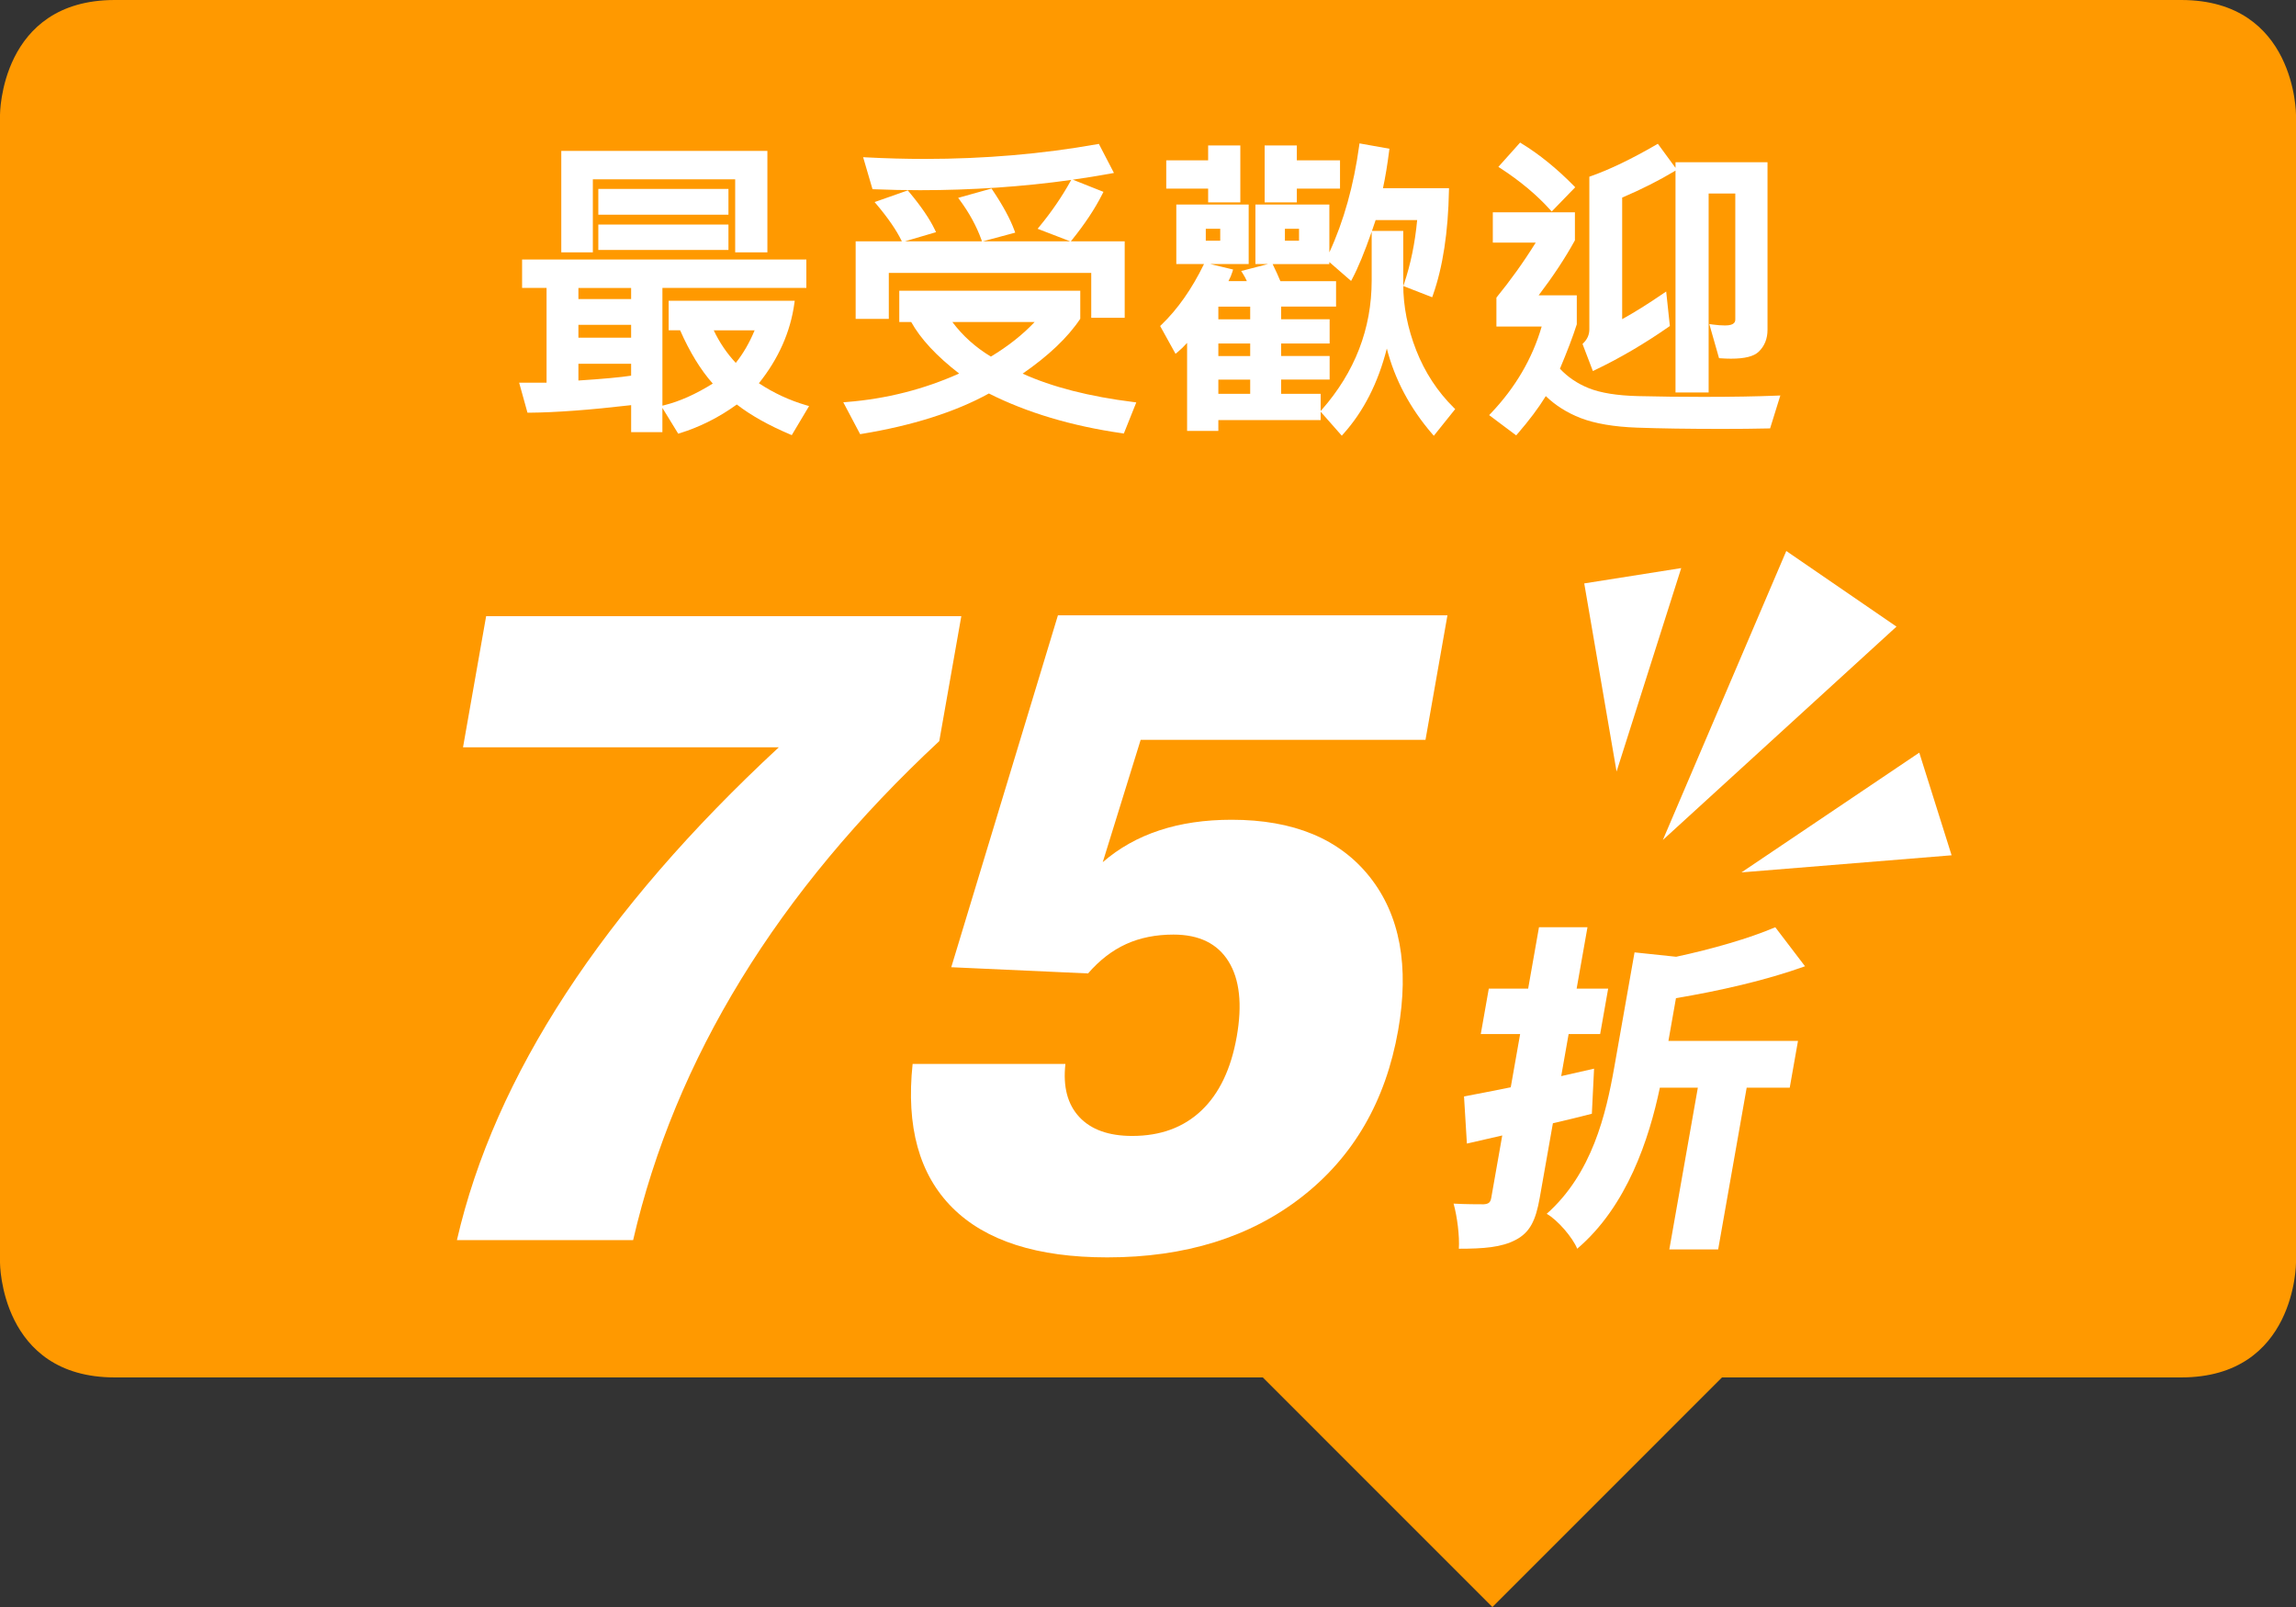
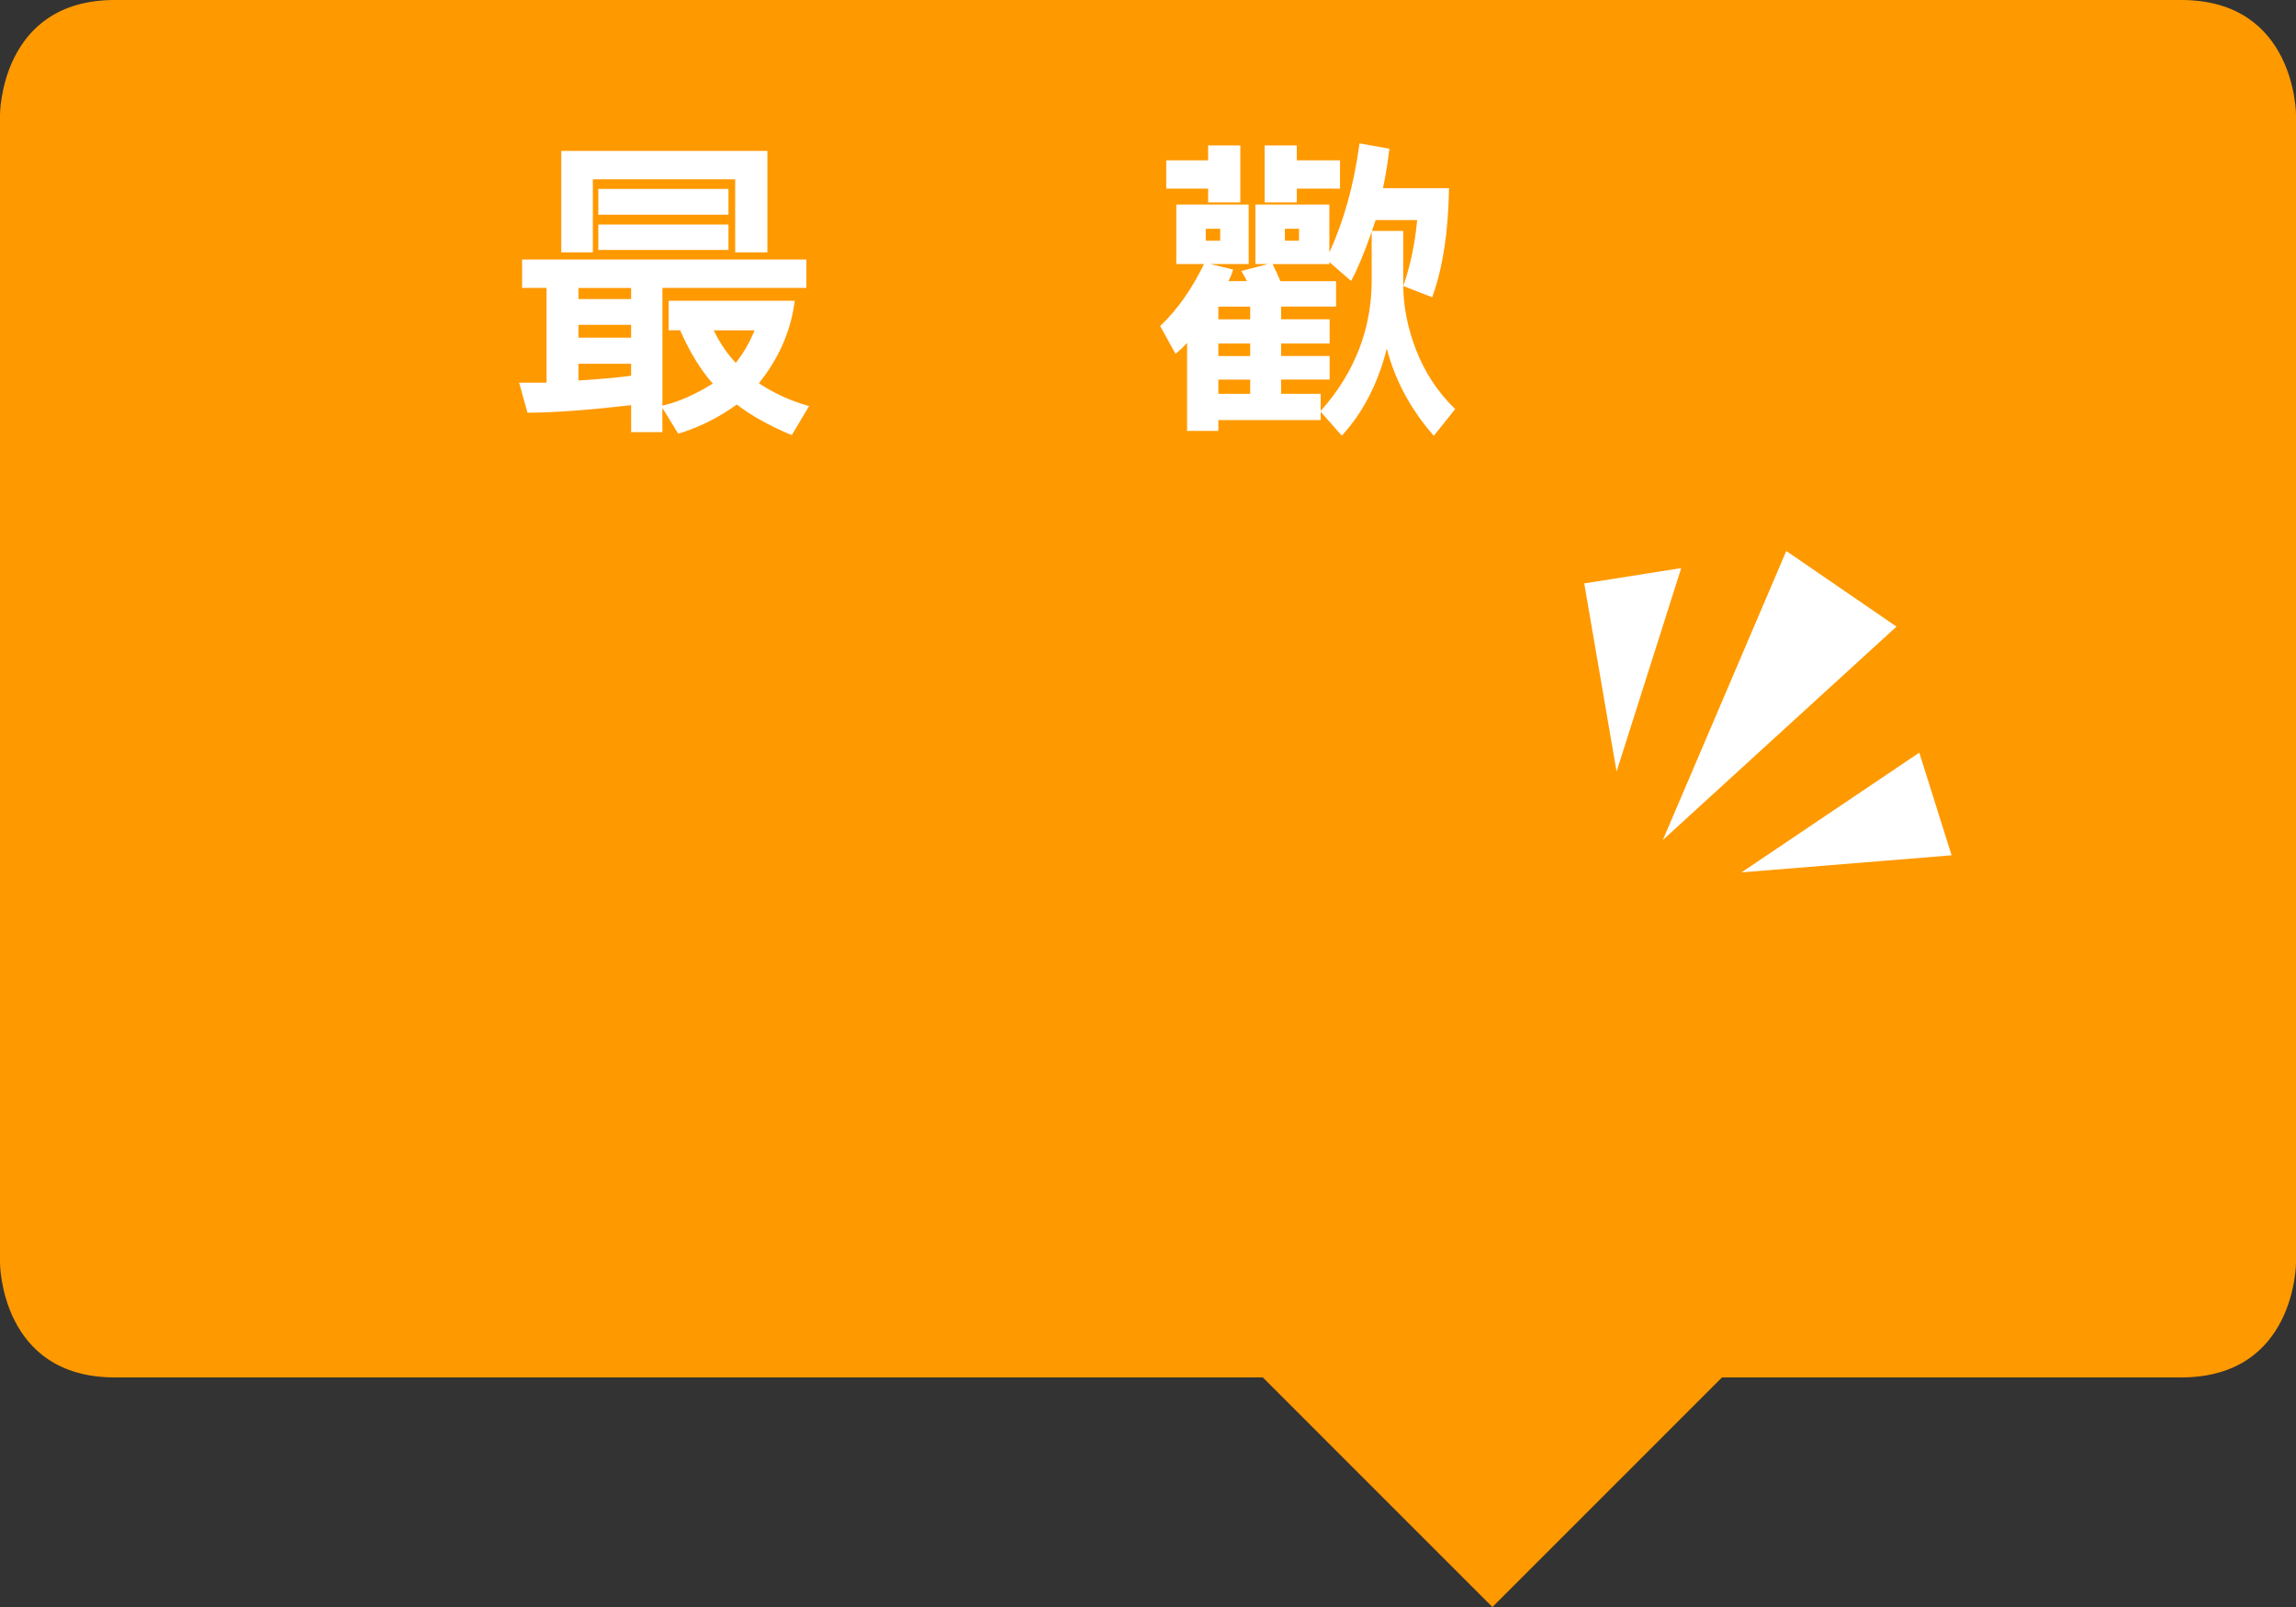
<svg xmlns="http://www.w3.org/2000/svg" width="100px" height="70px" viewBox="0 0 100 70">
  <rect x="0" y="0" width="100" height="70" fill="#333333" stroke="none" />
  <path fill="#f90" d="M0,55.002V5.001S0,0,5,0h90c5,0,5,5.001,5,5.001v50.001s0,4.997-5,4.998c-2,0-20,0-20,0l-10,10.001-10-10.001s-48,0-50,0C0,59.999,0,55.002,0,55.002Z" />
-   <path fill="#fff" d="M69.331,48.515c-.558.147-1.128.28-1.696.413l-.574,3.251c-.174.989-.428,1.506-1.047,1.83-.618.326-1.396.385-2.475.385.036-.547-.075-1.418-.23-1.965.512.029,1.118.029,1.31.029.21-.014.294-.073.331-.279l.479-2.719-1.54.354-.125-2.054c.58-.103,1.285-.251,2.035-.398l.409-2.319h-1.714l.349-1.979h1.714l.472-2.674h2.112l-.472,2.674h1.373l-.349,1.979h-1.373l-.323,1.832,1.431-.325-.096,1.965ZM77.95,47.378h-1.875l-1.242,7.045h-2.127l1.242-7.045h-1.654c-.467,2.229-1.429,5.17-3.6,7.016-.196-.487-.857-1.256-1.328-1.521,1.979-1.758,2.582-4.343,2.944-6.396l.881-4.992,1.812.191c1.581-.34,3.169-.797,4.318-1.285l1.295,1.699c-1.719.62-3.764,1.078-5.621,1.389l-.328,1.861h5.643l-.36,2.039Z" />
  <path fill="#fff" d="M69,25.413l4.224-.667-2.816,8.863-1.408-8.196Z" />
  <path fill="#fff" d="M77.8,24.001l4.8,3.294-10.176,9.294,5.376-12.588Z" />
  <path fill="#fff" d="M83.592,32.785l1.408,4.471-9.152.745,7.744-5.216Z" />
-   <path fill="#fff" d="M19.9,54.02c.823-3.578,2.407-7.162,4.752-10.753,2.346-3.59,5.435-7.161,9.267-10.714h-13.753l1.007-5.713h20.696l-.96,5.443c-3.527,3.283-6.403,6.739-8.627,10.368-2.224,3.628-3.793,7.417-4.707,11.368h-7.675Z" />
-   <path fill="#fff" d="M41.431,42.133l4.646-15.33h16.965l-.956,5.425h-12.406l-1.651,5.328c.711-.616,1.533-1.078,2.466-1.385.934-.309,1.982-.463,3.149-.463,2.692,0,4.697.83,6.015,2.491,1.316,1.661,1.729,3.889,1.235,6.685-.543,3.077-1.94,5.494-4.193,7.251-2.252,1.757-5.077,2.636-8.476,2.636-3.053,0-5.3-.722-6.745-2.164-1.444-1.443-2.022-3.529-1.732-6.262h6.655c-.111.988.09,1.758.603,2.309.511.551,1.28.827,2.307.827,1.23,0,2.234-.368,3.012-1.106.778-.737,1.291-1.811,1.54-3.221.246-1.398.128-2.488-.355-3.271-.484-.782-1.285-1.173-2.4-1.173-.77,0-1.457.137-2.063.413s-1.159.702-1.658,1.279l-5.954-.27Z" />
  <path fill="#fff" d="M34.405,18.92c-.928-.393-1.706-.83-2.314-1.3-.767.556-1.6.976-2.478,1.249l-.074.022-.689-1.124v1.058h-1.361v-1.177c-1.799.209-3.291.32-4.438.329h-.077s-.363-1.307-.363-1.307h1.194v-4.128h-1.066v-1.238h12.381v1.238h-6.269v5.128l.082-.02c.66-.162,1.37-.479,2.111-.942-.523-.587-1.001-1.366-1.422-2.32h-.499v-1.286h5.491l-.016.113c-.171,1.243-.69,2.412-1.545,3.479.637.422,1.329.744,2.062.958l.124.036-.754,1.266-.08-.034ZM25.192,16.575c1.072-.069,1.843-.141,2.296-.211v-.52h-2.296v.73ZM31.086,14.389c.248.523.57,1,.96,1.418.32-.4.596-.876.821-1.418h-1.781ZM27.488,14.709v-.56h-2.296v.56h2.296ZM27.488,13.027v-.484h-2.296v.484h2.296ZM32.02,10.991v-3.179h-6.199v3.179h-1.375v-4.417h8.977v4.417h-1.402ZM26.059,10.889v-1.108h5.668v1.108h-5.668ZM26.059,9.351v-1.122h5.668v1.122h-5.668Z" />
-   <path fill="#fff" d="M36.729,17.523l.151-.012c1.72-.136,3.365-.553,4.894-1.241-.974-.75-1.676-1.504-2.088-2.244h-.519v-1.361h7.883v1.221c-.553.828-1.391,1.615-2.51,2.39,1.285.582,2.906.998,4.822,1.236l.128.017-.542,1.355-.078-.012c-2.192-.314-4.144-.897-5.8-1.732-1.469.812-3.362,1.404-5.537,1.76l-.071.012-.733-1.388ZM41.479,14.026c.45.602,1.013,1.107,1.678,1.507.743-.447,1.384-.953,1.906-1.507h-3.584ZM37.267,13.89v-3.378h2.012l-.02-.041c-.219-.448-.58-.973-1.073-1.559l-.094-.11,1.446-.509.044.053c.528.629.91,1.188,1.136,1.662l.05.105-1.353.398h3.354l-.028-.078c-.21-.579-.521-1.15-.923-1.697l-.086-.117,1.453-.407.04.061c.453.673.774,1.265.954,1.758l.038.103-1.414.379h3.811l-1.422-.547.088-.107c.521-.634.977-1.298,1.35-1.975l.026-.046c-2.121.297-4.328.447-6.583.447-.666,0-1.333-.014-2-.041l-.072-.003-.408-1.394.141.008c.864.045,1.721.068,2.545.068,2.595,0,5.121-.216,7.509-.642l.072-.013.657,1.266-.134.024c-.546.1-1.099.189-1.658.269l1.335.53-.049.098c-.318.633-.766,1.308-1.331,2.007l-.04.05h2.345v3.33h-1.457v-1.955h-8.817v2.003h-1.443Z" />
  <path fill="#fff" d="M62.371,18.893c-.962-1.119-1.623-2.365-1.969-3.711-.376,1.486-1.009,2.733-1.887,3.712l-.075.084-.919-1.043v.363h-4.457v.472h-1.361v-3.834c-.154.168-.292.303-.411.4l-.093.076-.67-1.211.056-.054c.706-.678,1.327-1.563,1.847-2.631l.007-.014h-1.206v-2.592h3.152v2.592h-1.673l.994.238-.03.101c-.035.119-.093.255-.172.405h.802c-.045-.104-.103-.213-.174-.325l-.073-.116,1.168-.303h-.549v-2.592h3.221v2.083c.628-1.361,1.063-2.922,1.298-4.643l.014-.104,1.304.233-.012.095c-.076.601-.166,1.146-.269,1.624h2.876l-.002.102c-.033,1.808-.268,3.339-.696,4.55l-.035.098-1.257-.489.03-.091c.289-.856.482-1.791.573-2.78h-1.809c-.055.163-.107.319-.16.471h1.363v2.328c0,.949.191,1.916.567,2.876.375.955.924,1.794,1.632,2.494l.064.063-.931,1.162-.079-.091ZM57.521,17.156v.746l.044-.05c1.444-1.64,2.177-3.535,2.177-5.635v-2.124c-.312.893-.594,1.575-.838,2.034l-.059.111-.947-.823v.088h-2.47l.013.027c.137.282.245.521.325.717h2.425v1.108h-2.393v.553h2.113v1.054h-2.113v.546h2.113v1.026h-2.113v.621h1.723ZM54.451,17.156v-.621h-1.387v.621h1.387ZM54.451,15.509v-.546h-1.387v.546h1.387ZM54.451,13.909v-.553h-1.387v.553h1.387ZM56.578,10.484v-.519h-.615v.519h.615ZM53.146,10.484v-.519h-.629v.519h.629ZM55.08,8.817v-2.482h1.402v.649h1.881v1.231h-1.881v.602h-1.402ZM52.619,8.817v-.602h-1.824v-1.231h1.824v-.649h1.402v2.482h-1.402Z" />
-   <path fill="#fff" d="M64.858,18.082l.078-.082c1.062-1.113,1.806-2.383,2.21-3.775h-1.971v-1.262c.603-.739,1.171-1.526,1.712-2.396h-1.869v-1.32h3.576v1.221c-.43.785-.957,1.576-1.579,2.396h1.661v1.262c-.172.542-.418,1.183-.734,1.935.341.366.763.65,1.253.847.514.207,1.236.323,2.146.346.925.022,1.872.034,2.842.034,1.279,0,2.331-.019,3.216-.055l.142-.006-.446,1.435h-.072c-.606.015-1.286.021-2.039.021-1.45,0-2.678-.019-3.682-.055-1.006-.036-1.834-.177-2.462-.419-.586-.229-1.095-.549-1.514-.955-.31.506-.723,1.058-1.229,1.641l-.061.07-1.177-.882ZM72.975,17.096V7.43l-.033.021c-.675.406-1.444.795-2.29,1.156v5.296c.533-.295,1.13-.667,1.778-1.111l.139-.094.16,1.503-.048.034c-1.044.729-2.123,1.362-3.207,1.881l-.098.047-.451-1.18.045-.046c.169-.17.252-.364.252-.593v-6.647l.066-.023c.808-.284,1.763-.743,2.841-1.366l.077-.045.769,1.049v-.244h4.007v7.298c0,.387-.128.708-.382.953-.211.205-.607.305-1.21.305-.139,0-.288-.006-.449-.017l-.07-.005-.424-1.487.152.022c.187.026.367.04.54.04.44,0,.44-.193.44-.276v-5.472h-1.161v8.668h-1.443ZM67.512,9.134c-.58-.643-1.305-1.249-2.154-1.802l-.098-.063.947-1.059.07.044c.766.468,1.526,1.085,2.262,1.833l.068.07-1.024,1.056-.071-.079Z" />
</svg>